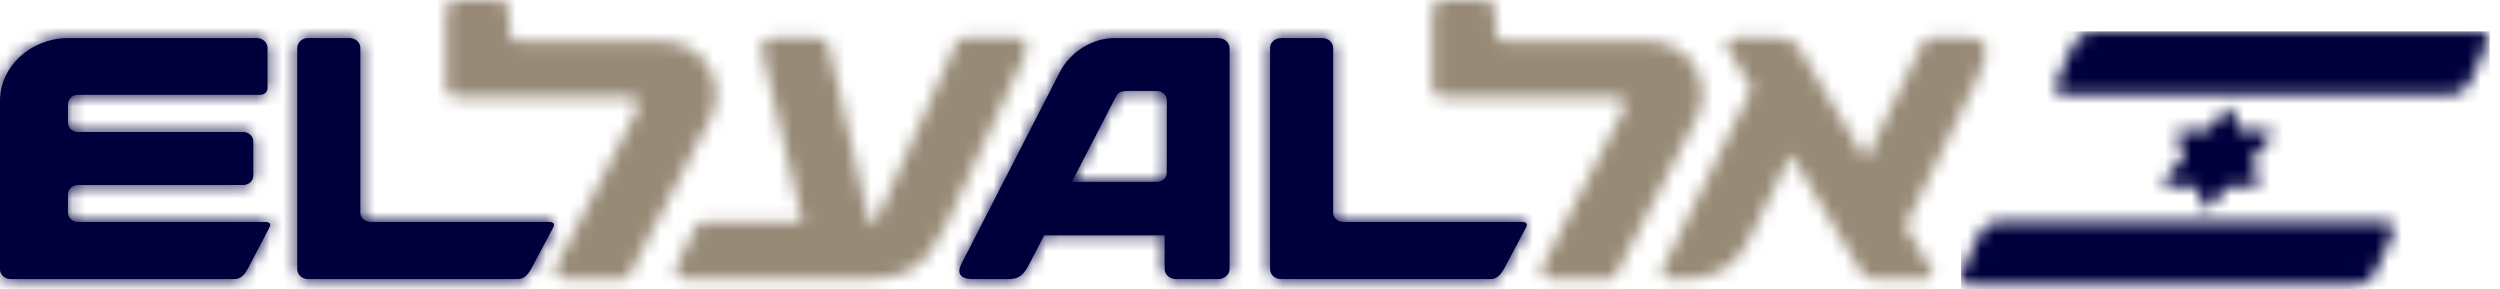
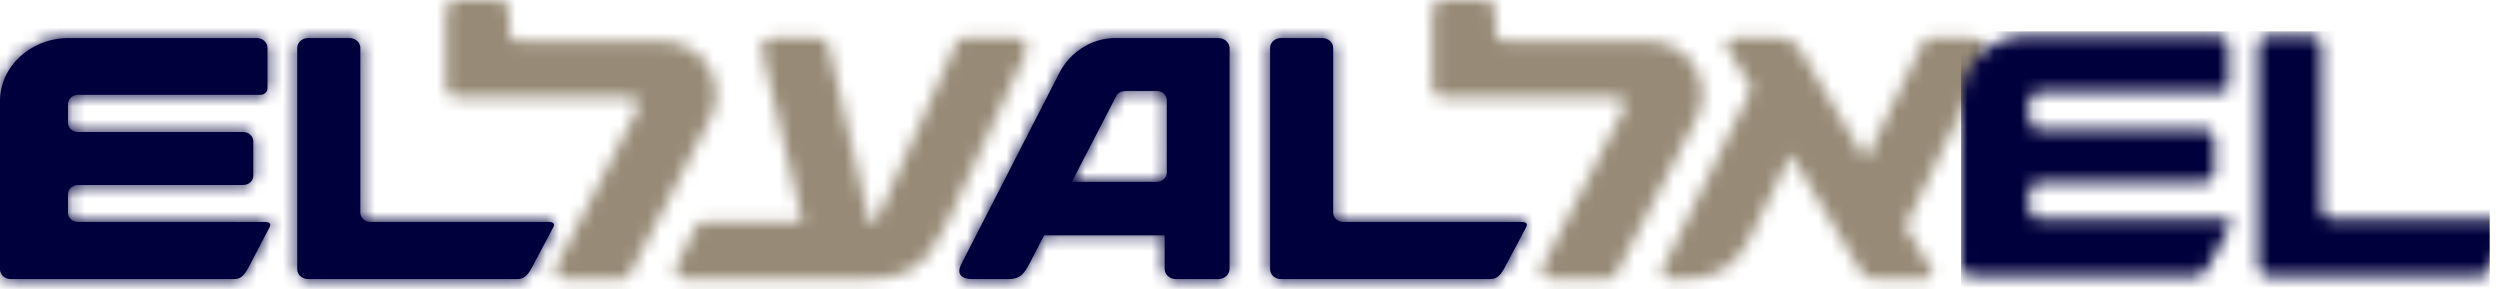
<svg xmlns="http://www.w3.org/2000/svg" xmlns:xlink="http://www.w3.org/1999/xlink" width="190px" height="22px" viewBox="0 0 190 22">
  <title> Logo-Desktop </title>
  <desc> Created with Sketch. </desc>
  <defs>
    <path d="M0.191,6.664 L0.191,0.734 C0.191,0.33 0.556,0 1,0 L4.183,0 C4.627,0 4.991,0.33 4.991,0.734 L4.991,2.49 C5.012,2.859 5.343,3.15 5.753,3.15 L16.616,3.15 C20.005,3.15 21.54,6.54 20.305,8.946 C19.941,9.648 14.169,20.817 14.169,20.817 C14.026,21.091 13.815,21.21 13.432,21.21 L9.528,21.21 C8.522,21.21 8.32,20.74 8.663,20.082 C8.663,20.082 14.699,8.402 14.806,8.195 C15.065,7.701 14.54,7.398 14.026,7.398 L0.998,7.398 C0.556,7.398 0.191,7.068 0.191,6.664 Z M31.933,21.21 L18.626,21.21 C17.659,21.21 17.47,20.733 17.795,20.067 C17.795,20.067 18.995,17.619 19.144,17.314 C19.287,17.019 19.452,16.867 19.935,16.867 L27.288,16.867 C27.288,16.867 24.289,4.153 24.195,3.75 C24.088,3.296 24.473,2.892 24.961,2.892 L28.455,2.892 C28.797,2.892 29.19,3.108 29.258,3.402 C29.316,3.654 32.285,16.42 32.341,16.654 C32.478,17.232 32.676,17.282 32.947,16.686 C33.02,16.522 38.857,3.549 38.967,3.297 C39.078,3.051 39.318,2.892 39.635,2.892 L43.644,2.892 C44.172,2.892 44.52,3.495 44.258,4.068 C44.023,4.578 38.335,16.803 38.175,17.149 C36.6,20.5 34.891,21.21 31.933,21.21 Z M75.154,6.664 L75.154,0.734 C75.154,0.33 75.514,0 75.962,0 L79.143,0 C79.589,0 79.952,0.33 79.952,0.734 L79.952,2.49 C79.971,2.859 80.304,3.15 80.715,3.15 L91.579,3.15 C94.965,3.15 96.503,6.54 95.269,8.946 C94.903,9.648 89.128,20.816 89.128,20.816 C88.987,21.091 88.777,21.21 88.39,21.21 L84.49,21.21 C83.483,21.21 83.282,20.74 83.623,20.082 C83.623,20.082 89.659,8.402 89.768,8.195 C90.025,7.701 89.503,7.398 88.99,7.398 L75.962,7.398 C75.514,7.398 75.154,7.068 75.154,6.664 Z M116.62,5.907 C116.101,6.962 111.107,17.168 111.107,17.168 C111.107,17.168 112.863,20.108 112.995,20.333 C113.298,20.837 113.241,21.21 112.414,21.21 L108.859,21.21 C108.3,21.21 107.967,21.009 107.75,20.647 C107.644,20.47 102.427,11.728 102.427,11.728 C102.427,11.728 99.406,17.849 99.139,18.39 C98.756,19.16 97.984,20.113 96.984,20.632 C96.031,21.131 95.159,21.21 93.69,21.21 L93.517,21.21 C92.45,21.21 92.543,20.682 92.721,20.32 C92.835,20.093 99.441,6.723 99.441,6.723 C99.441,6.723 97.735,3.865 97.621,3.676 C97.294,3.13 97.621,2.892 98.168,2.892 L101.565,2.892 C102.259,2.892 102.764,3.191 103.074,3.708 C103.279,4.053 108.099,12.132 108.099,12.132 C108.099,12.132 112.332,3.488 112.43,3.283 C112.566,3.012 112.823,2.892 113.19,2.892 L116.099,2.892 C117.112,2.892 117.835,3.434 116.62,5.907 Z" id="path-1"> </path>
    <path d="M88.679,5.026 C88.679,4.637 88.332,4.321 87.905,4.321 L85.677,4.321 C85.201,4.321 84.966,4.45 84.844,4.689 C84.775,4.821 81.459,11.231 81.459,11.231 L87.905,11.231 C88.316,11.231 88.652,10.94 88.677,10.572 L88.679,5.026 Z M93.447,17.843 C93.447,18.27 93.064,18.618 92.593,18.618 L89.364,18.618 C88.894,18.618 88.512,18.27 88.512,17.843 L88.512,15.291 L79.357,15.291 L78.227,17.471 C77.762,18.371 77.401,18.618 76.643,18.618 L73.943,18.618 C72.923,18.618 72.718,18.135 73.065,17.466 L80.523,2.927 C81.368,1.288 83.068,0.3 84.731,0.3 L92.593,0.302 C93.064,0.302 93.447,0.649 93.447,1.076 L93.447,17.843 Z M-7.10542736e-15,17.872 L-7.10542736e-15,5.086 C-7.10542736e-15,2.482 2.273,0.364 5.102,0.3 L19.514,0.3 C19.966,0.3 20.33,0.634 20.33,1.048 L20.33,4.121 C20.33,4.392 20.088,4.613 19.79,4.613 L5.935,4.613 C5.509,4.613 5.166,4.929 5.166,5.318 L5.166,6.739 C5.166,7.121 5.494,7.431 5.909,7.442 L18.483,7.442 C18.906,7.442 19.251,7.757 19.251,8.145 L19.251,10.765 C19.251,11.157 18.906,11.468 18.483,11.468 L5.935,11.468 C5.509,11.468 5.166,11.786 5.166,12.172 L5.166,13.575 C5.166,13.961 5.509,14.275 5.935,14.275 L20.12,14.278 C20.489,14.278 20.632,14.397 20.474,14.702 C19.828,15.932 19.374,16.799 18.868,17.769 C18.478,18.516 18.137,18.618 17.786,18.618 L0.816,18.618 C0.363,18.618 -7.10542736e-15,18.284 -7.10542736e-15,17.872 Z M22.591,17.872 L22.591,1.048 C22.591,0.634 22.965,0.3 23.419,0.3 L26.558,0.3 C27.015,0.3 27.386,0.634 27.386,1.048 L27.386,13.609 C27.405,13.98 27.744,14.275 28.165,14.275 L41.675,14.275 C42.053,14.275 42.198,14.397 42.038,14.702 L40.409,17.769 C40.009,18.516 39.665,18.618 39.313,18.618 L23.419,18.618 C22.962,18.618 22.591,18.284 22.591,17.872 Z M96.527,17.872 L96.527,1.048 C96.527,0.634 96.895,0.3 97.354,0.3 L100.491,0.3 C100.949,0.3 101.32,0.634 101.32,1.048 L101.32,13.609 C101.339,13.98 101.683,14.275 102.1,14.275 L115.614,14.275 C115.989,14.275 116.134,14.397 115.974,14.702 L114.344,17.769 C113.946,18.516 113.6,18.618 113.246,18.618 L97.354,18.618 C96.895,18.618 96.527,18.284 96.527,17.872 Z" id="path-3"> </path>
-     <path d="M2.764,14.461 L32.242,14.461 C32.778,14.461 33.009,14.917 32.76,15.479 L31.517,18.265 C31.269,18.827 30.636,19.282 30.097,19.282 L0.617,19.282 C0.085,19.282 -0.149,18.827 0.099,18.265 L1.342,15.479 C1.591,14.917 2.228,14.461 2.764,14.461 Z M9.95,-4.89698357e-15 L39.432,-4.89698357e-15 C39.966,-4.89698357e-15 40.197,0.451 39.949,1.013 L38.708,3.806 C38.458,4.368 37.821,4.82 37.284,4.82 L7.805,4.82 C7.271,4.82 7.038,4.368 7.29,3.806 L8.529,1.013 C8.779,0.451 9.412,-4.89698357e-15 9.95,-4.89698357e-15 Z M20.648,6.128 L21.191,7.53 L23.236,7.53 C23.672,7.53 23.768,7.86 23.353,8.329 L22.066,9.781 L22.592,11.145 C22.711,11.452 22.748,11.782 22.001,11.782 L20.292,11.782 L19.001,13.234 C18.68,13.594 18.571,13.6 18.398,13.156 L17.865,11.782 L15.788,11.782 C15.349,11.782 15.255,11.448 15.667,10.98 L16.98,9.499 L16.465,8.163 C16.345,7.86 16.311,7.53 17.054,7.53 L18.729,7.53 L20.043,6.049 C20.364,5.688 20.472,5.68 20.648,6.128 Z" id="path-5"> </path>
  </defs>
  <g id="Page-1" stroke="none" stroke-width="1" fill="none" fill-rule="evenodd">
    <g id="Logo-Desktop">
      <g id="Atoms/Logo/On-White/Logo">
        <g id="Group-2">
          <g id="El-Al-Hebrew" transform="translate(33.696, 0)">
            <g id="Atoms/Colors/Black-Clipped">
              <mask id="mask-2" fill="white">
                <use href="#path-1"> </use>
              </mask>
              <g id="path-3"> </g>
              <g id="Atoms/Colors/Black" mask="url(#mask-2)">
                <g transform="translate(-33.696, 0)" id="Rectangle">
                  <g>
                    <rect fill="#978A76" fill-rule="nonzero" x="0" y="0" width="189.216" height="22.627"> </rect>
                  </g>
                </g>
              </g>
            </g>
          </g>
          <g id="El-Al-English" transform="translate(0, 2.592)">
            <g id="Mask" fill="#00003C" fill-rule="nonzero">
              <path d="M88.679,5.026 C88.679,4.637 88.332,4.321 87.905,4.321 L85.677,4.321 C85.201,4.321 84.966,4.45 84.844,4.689 C84.775,4.821 81.459,11.231 81.459,11.231 L87.905,11.231 C88.316,11.231 88.652,10.94 88.677,10.572 L88.679,5.026 Z M93.447,17.843 C93.447,18.27 93.064,18.618 92.593,18.618 L89.364,18.618 C88.894,18.618 88.512,18.27 88.512,17.843 L88.512,15.291 L79.357,15.291 L78.227,17.471 C77.762,18.371 77.401,18.618 76.643,18.618 L73.943,18.618 C72.923,18.618 72.718,18.135 73.065,17.466 L80.523,2.927 C81.368,1.288 83.068,0.3 84.731,0.3 L92.593,0.302 C93.064,0.302 93.447,0.649 93.447,1.076 L93.447,17.843 Z M-7.10542736e-15,17.872 L-7.10542736e-15,5.086 C-7.10542736e-15,2.482 2.273,0.364 5.102,0.3 L19.514,0.3 C19.966,0.3 20.33,0.634 20.33,1.048 L20.33,4.121 C20.33,4.392 20.088,4.613 19.79,4.613 L5.935,4.613 C5.509,4.613 5.166,4.929 5.166,5.318 L5.166,6.739 C5.166,7.121 5.494,7.431 5.909,7.442 L18.483,7.442 C18.906,7.442 19.251,7.757 19.251,8.145 L19.251,10.765 C19.251,11.157 18.906,11.468 18.483,11.468 L5.935,11.468 C5.509,11.468 5.166,11.786 5.166,12.172 L5.166,13.575 C5.166,13.961 5.509,14.275 5.935,14.275 L20.12,14.278 C20.489,14.278 20.632,14.397 20.474,14.702 C19.828,15.932 19.374,16.799 18.868,17.769 C18.478,18.516 18.137,18.618 17.786,18.618 L0.816,18.618 C0.363,18.618 -7.10542736e-15,18.284 -7.10542736e-15,17.872 Z M22.591,17.872 L22.591,1.048 C22.591,0.634 22.965,0.3 23.419,0.3 L26.558,0.3 C27.015,0.3 27.386,0.634 27.386,1.048 L27.386,13.609 C27.405,13.98 27.744,14.275 28.165,14.275 L41.675,14.275 C42.053,14.275 42.198,14.397 42.038,14.702 L40.409,17.769 C40.009,18.516 39.665,18.618 39.313,18.618 L23.419,18.618 C22.962,18.618 22.591,18.284 22.591,17.872 Z M96.527,17.872 L96.527,1.048 C96.527,0.634 96.895,0.3 97.354,0.3 L100.491,0.3 C100.949,0.3 101.32,0.634 101.32,1.048 L101.32,13.609 C101.339,13.98 101.683,14.275 102.1,14.275 L115.614,14.275 C115.989,14.275 116.134,14.397 115.974,14.702 L114.344,17.769 C113.946,18.516 113.6,18.618 113.246,18.618 L97.354,18.618 C96.895,18.618 96.527,18.284 96.527,17.872 Z" id="path-5"> </path>
            </g>
            <g id="Atoms/Colors/Black-Clipped">
              <mask id="mask-4" fill="white">
                <use xlink:href="#path-3"> </use>
              </mask>
              <g id="path-5"> </g>
              <g id="Atoms/Colors/Black" mask="url(#mask-4)" fill="#00003C" fill-rule="nonzero">
                <g transform="translate(0, -2.592)" id="Rectangle">
                  <rect x="0" y="0" width="189.216" height="22.627"> </rect>
                </g>
              </g>
            </g>
          </g>
          <g id="Atoms/Logo/On-White/Icon-Only" transform="translate(149.04, 2.382)">
            <g id="Atoms/Colors/Black">
              <g id="Rectangle-Clipped">
                <mask id="mask-6" fill="white">
                  <use xlink:href="#path-5"> </use>
                </mask>
                <g id="path-7"> </g>
                <g id="Rectangle" mask="url(#mask-6)" fill="#00003C" fill-rule="nonzero">
                  <rect x="0" y="0" width="40.176" height="20.246"> </rect>
                </g>
              </g>
            </g>
          </g>
        </g>
      </g>
    </g>
  </g>
</svg>